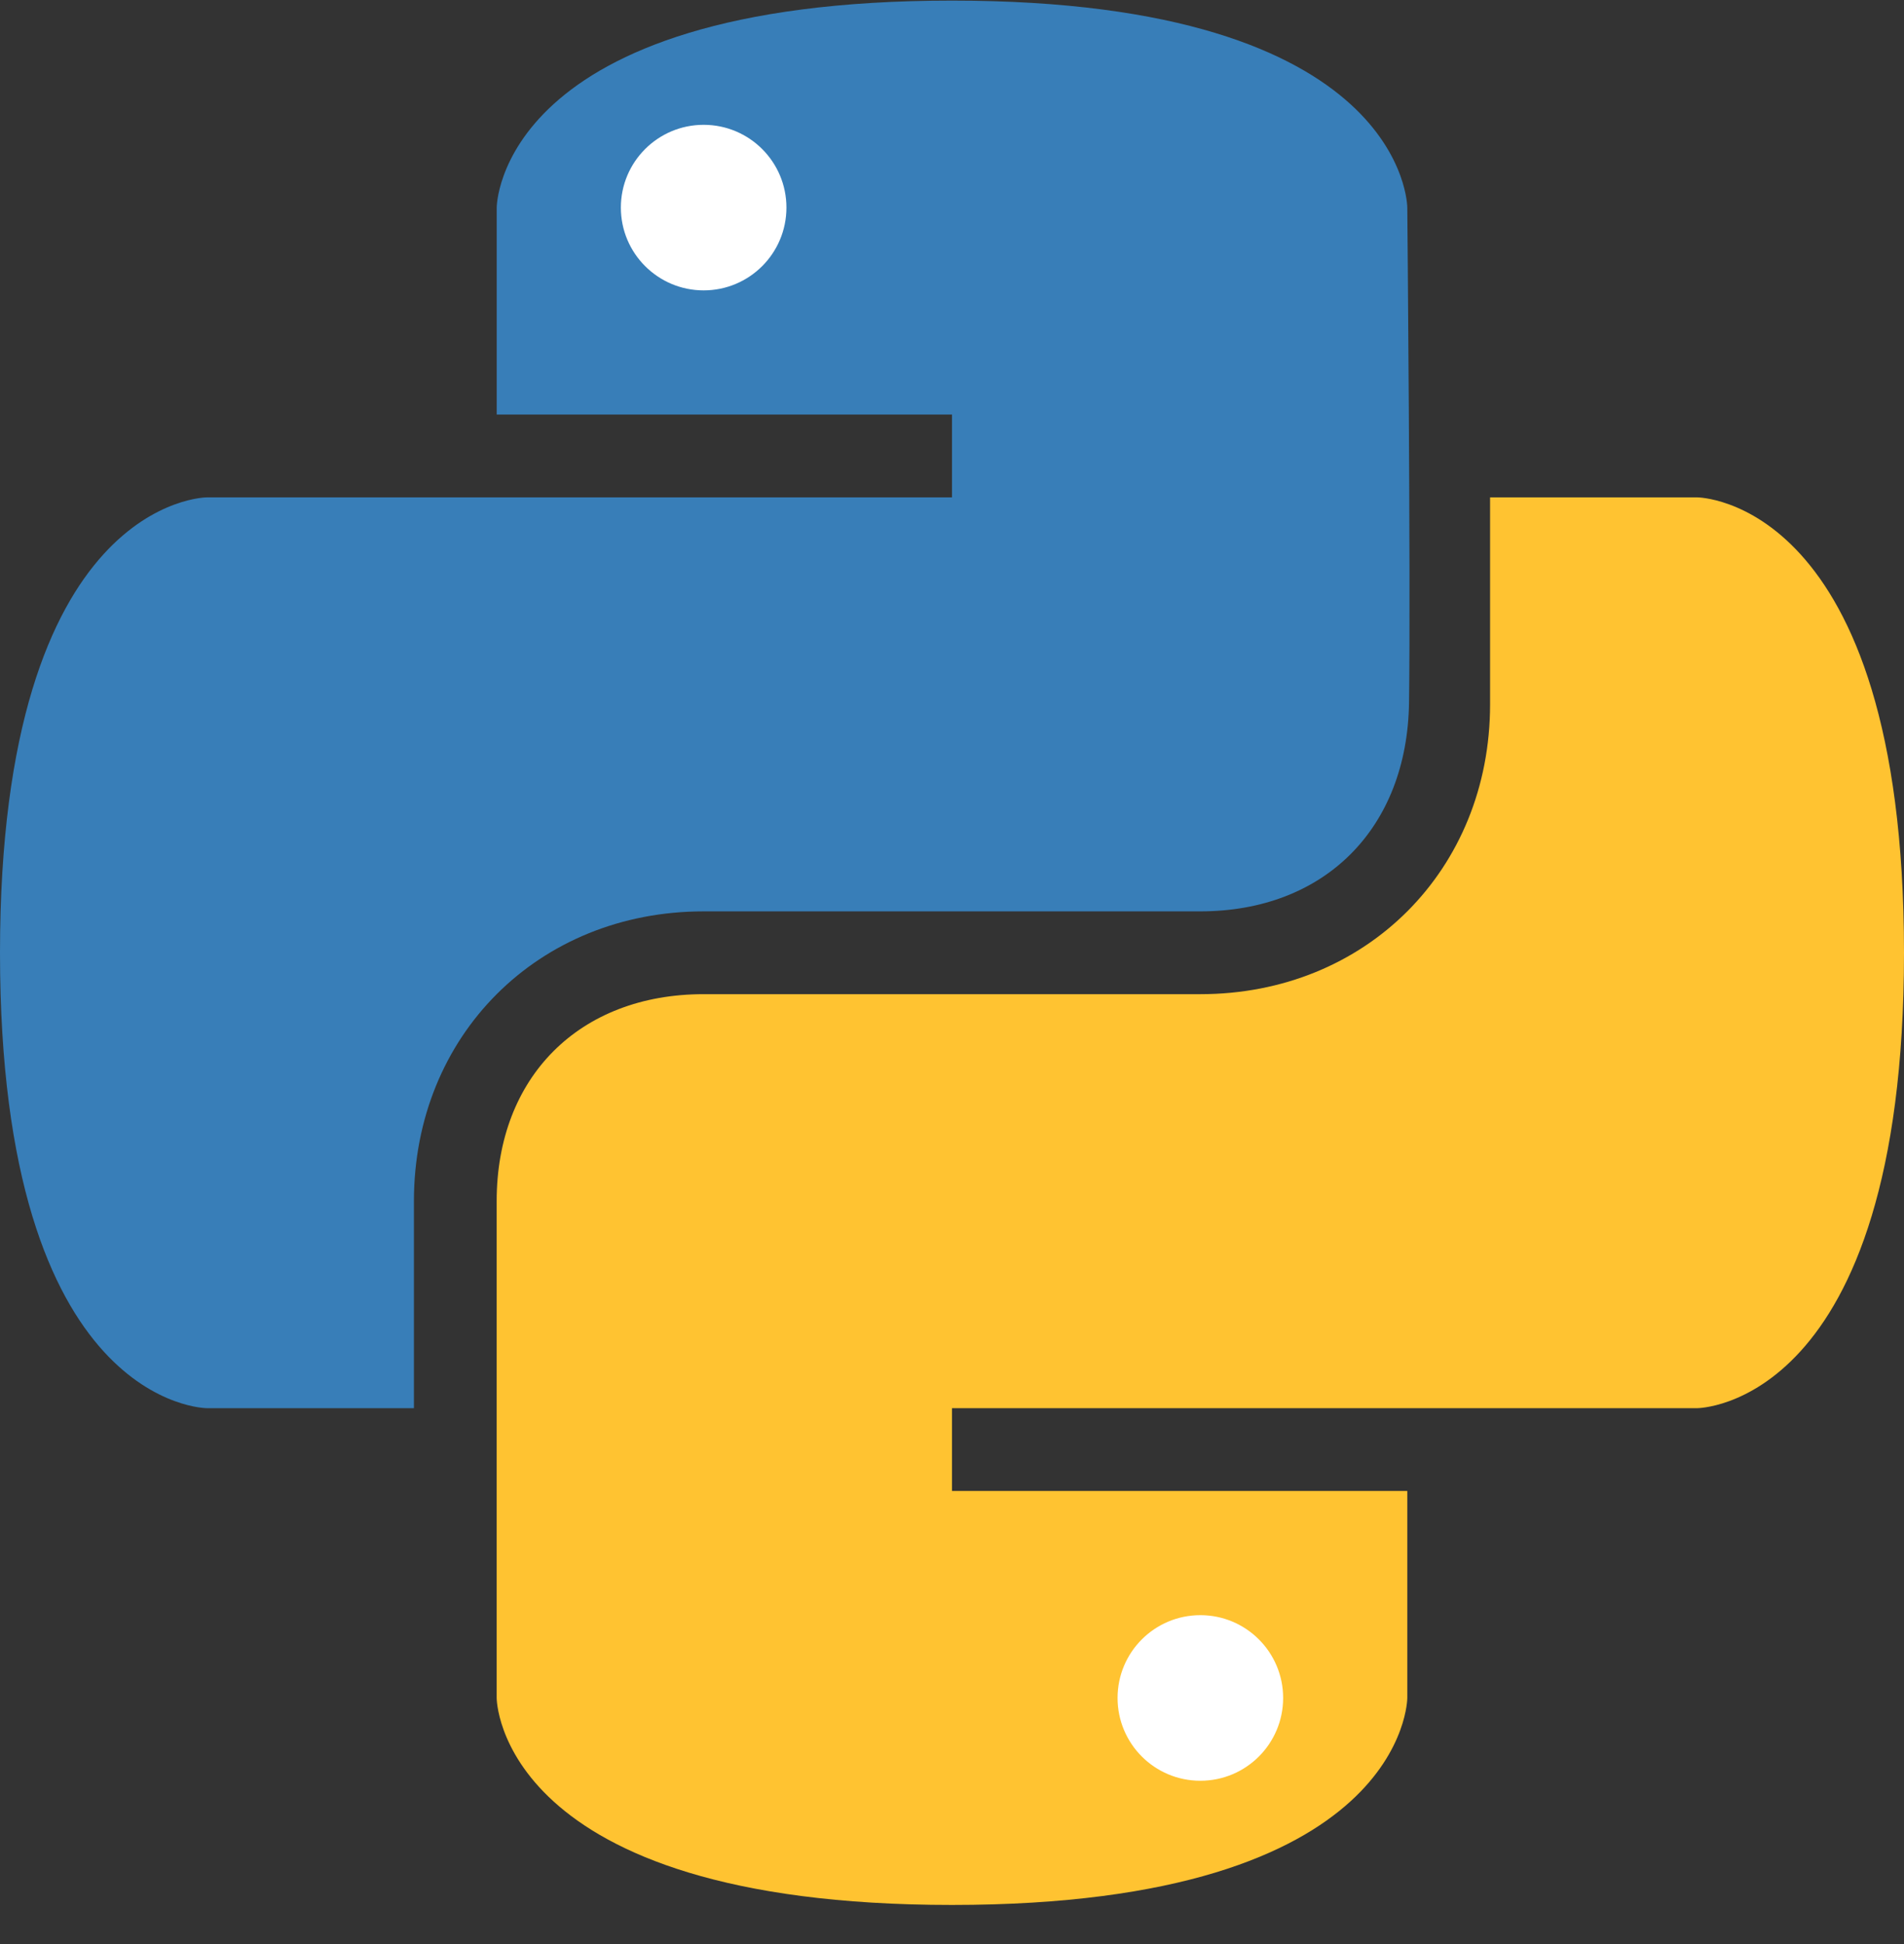
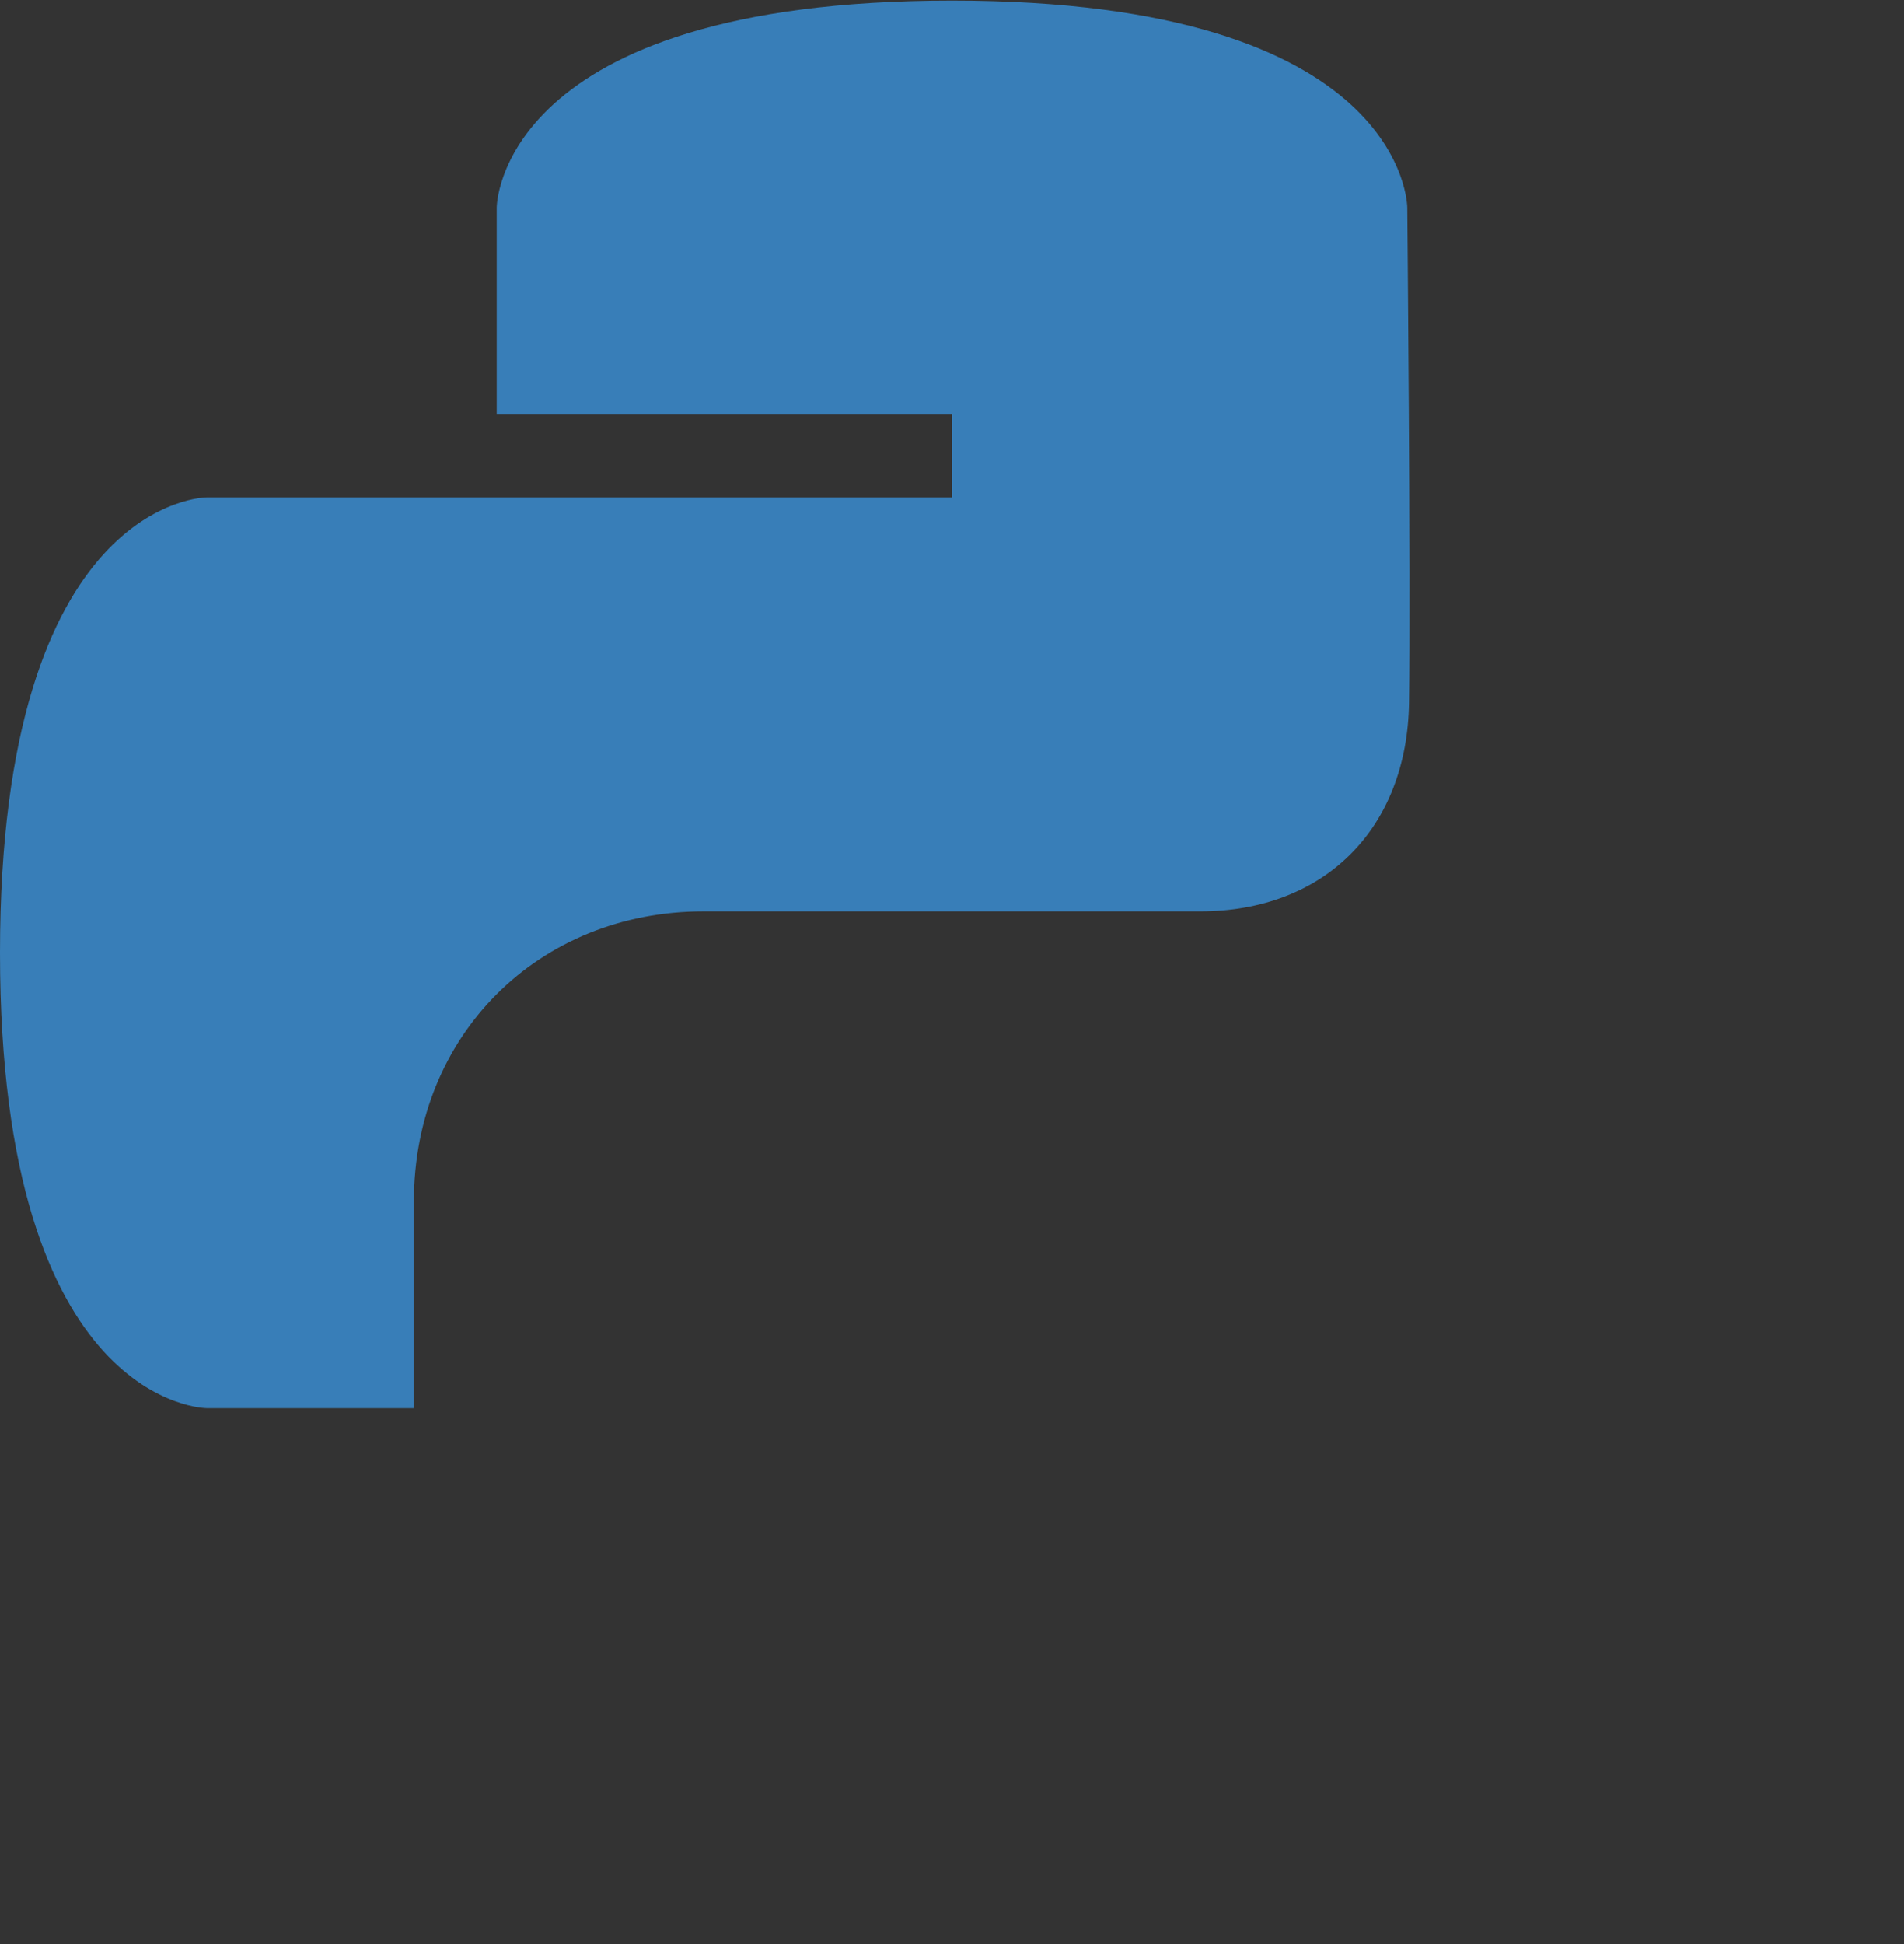
<svg xmlns="http://www.w3.org/2000/svg" width="48" height="49" viewBox="0 0 48 49" fill="none">
  <rect x="0" y="0" width="48" height="49" fill="#333333" stroke="none" />
  <path d="M24 12.536H5.217C5.217 12.536 0 12.536 0 24.015C0 35.493 5.217 35.493 5.217 35.493H10.435C10.435 35.493 10.435 34.449 10.435 30.276C10.435 26.102 13.565 22.971 17.739 22.971C21.913 22.971 27.117 22.971 30.254 22.971C33.391 22.971 35.478 20.884 35.522 17.704C35.565 14.523 35.478 5.232 35.478 5.232C35.478 5.232 35.478 0.015 24 0.015C12.522 0.015 12.522 5.232 12.522 5.232V10.449H24V12.536Z" fill="#387EB8" />
-   <path d="M24 35.493H42.782C42.782 35.493 48 35.493 48 24.014C48 12.536 42.782 12.536 42.782 12.536H37.565C37.565 12.536 37.565 13.58 37.565 17.753C37.565 21.927 34.434 25.058 30.261 25.058C26.087 25.058 20.869 25.058 17.739 25.058C14.608 25.058 12.521 27.145 12.521 30.275C12.521 33.406 12.521 42.797 12.521 42.797C12.521 42.797 12.521 48.014 24 48.014C35.478 48.014 35.478 42.797 35.478 42.797V37.58H24V35.493Z" fill="#FFC331" />
-   <path d="M17.739 7.319C18.892 7.319 19.826 6.385 19.826 5.232C19.826 4.08 18.892 3.146 17.739 3.146C16.587 3.146 15.652 4.08 15.652 5.232C15.652 6.385 16.587 7.319 17.739 7.319Z" fill="white" />
-   <path d="M30.261 44.884C31.413 44.884 32.348 43.95 32.348 42.797C32.348 41.644 31.413 40.71 30.261 40.71C29.108 40.71 28.174 41.644 28.174 42.797C28.174 43.95 29.108 44.884 30.261 44.884Z" fill="white" />
</svg>